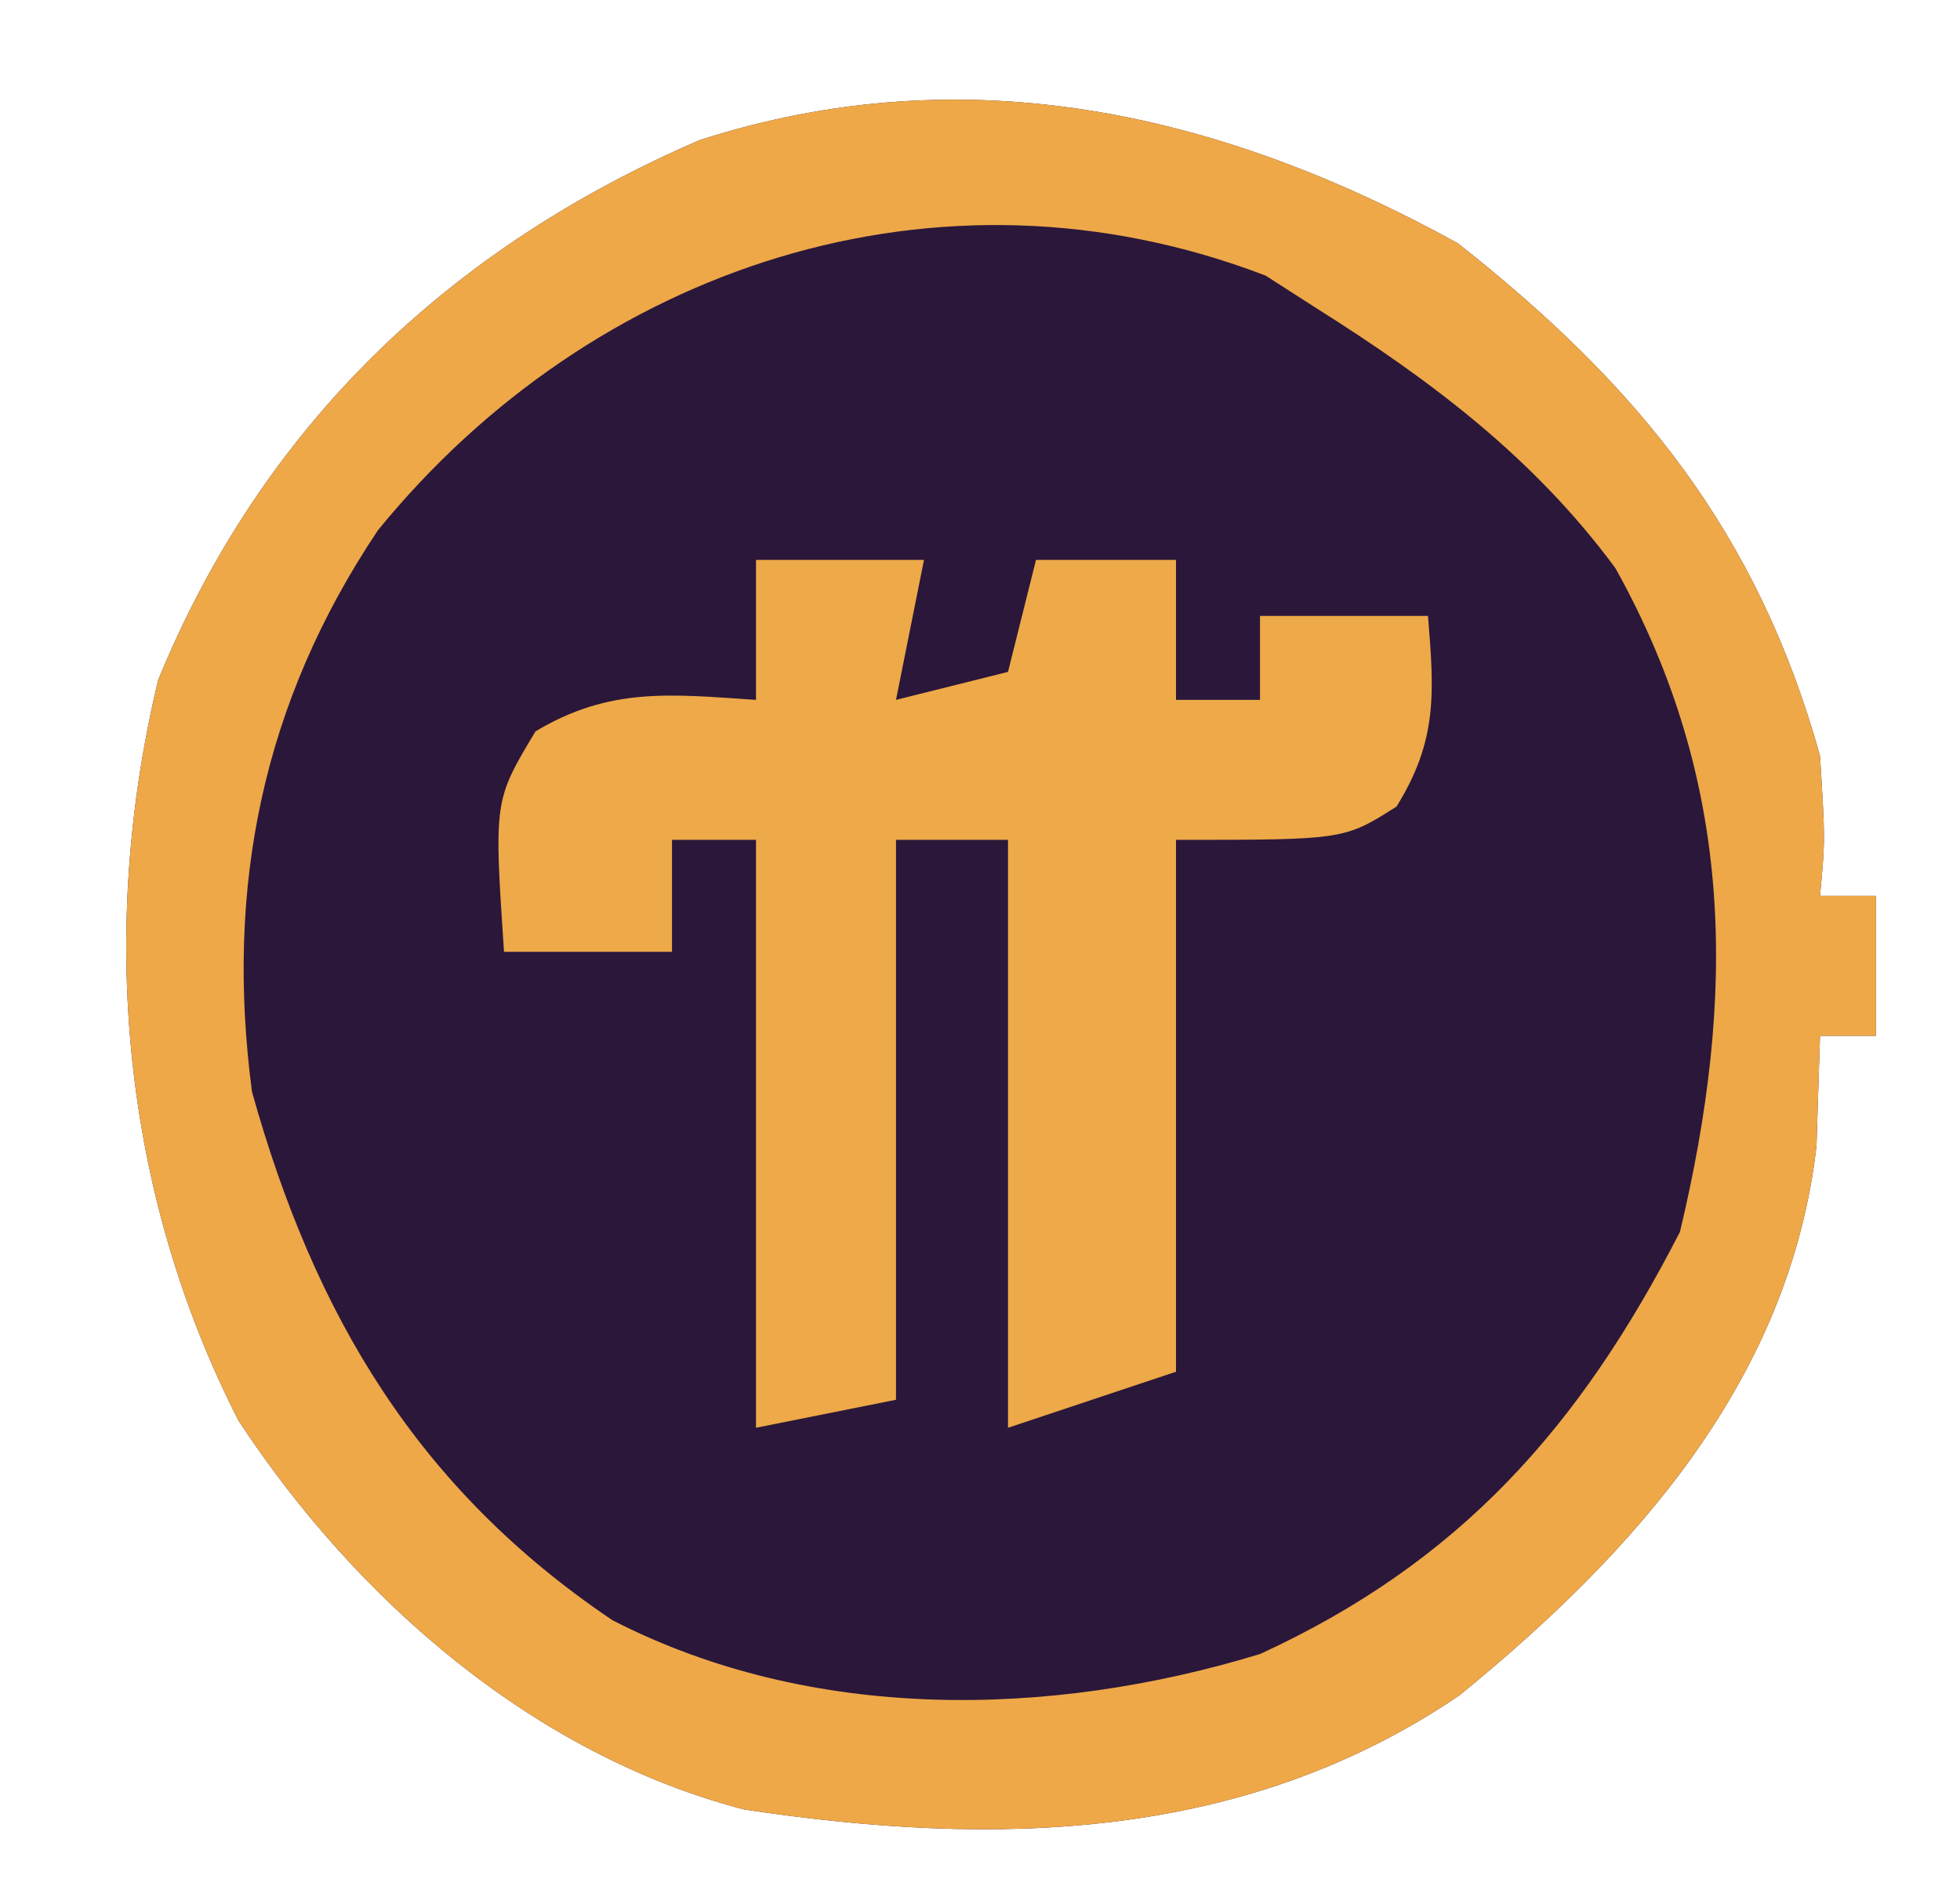
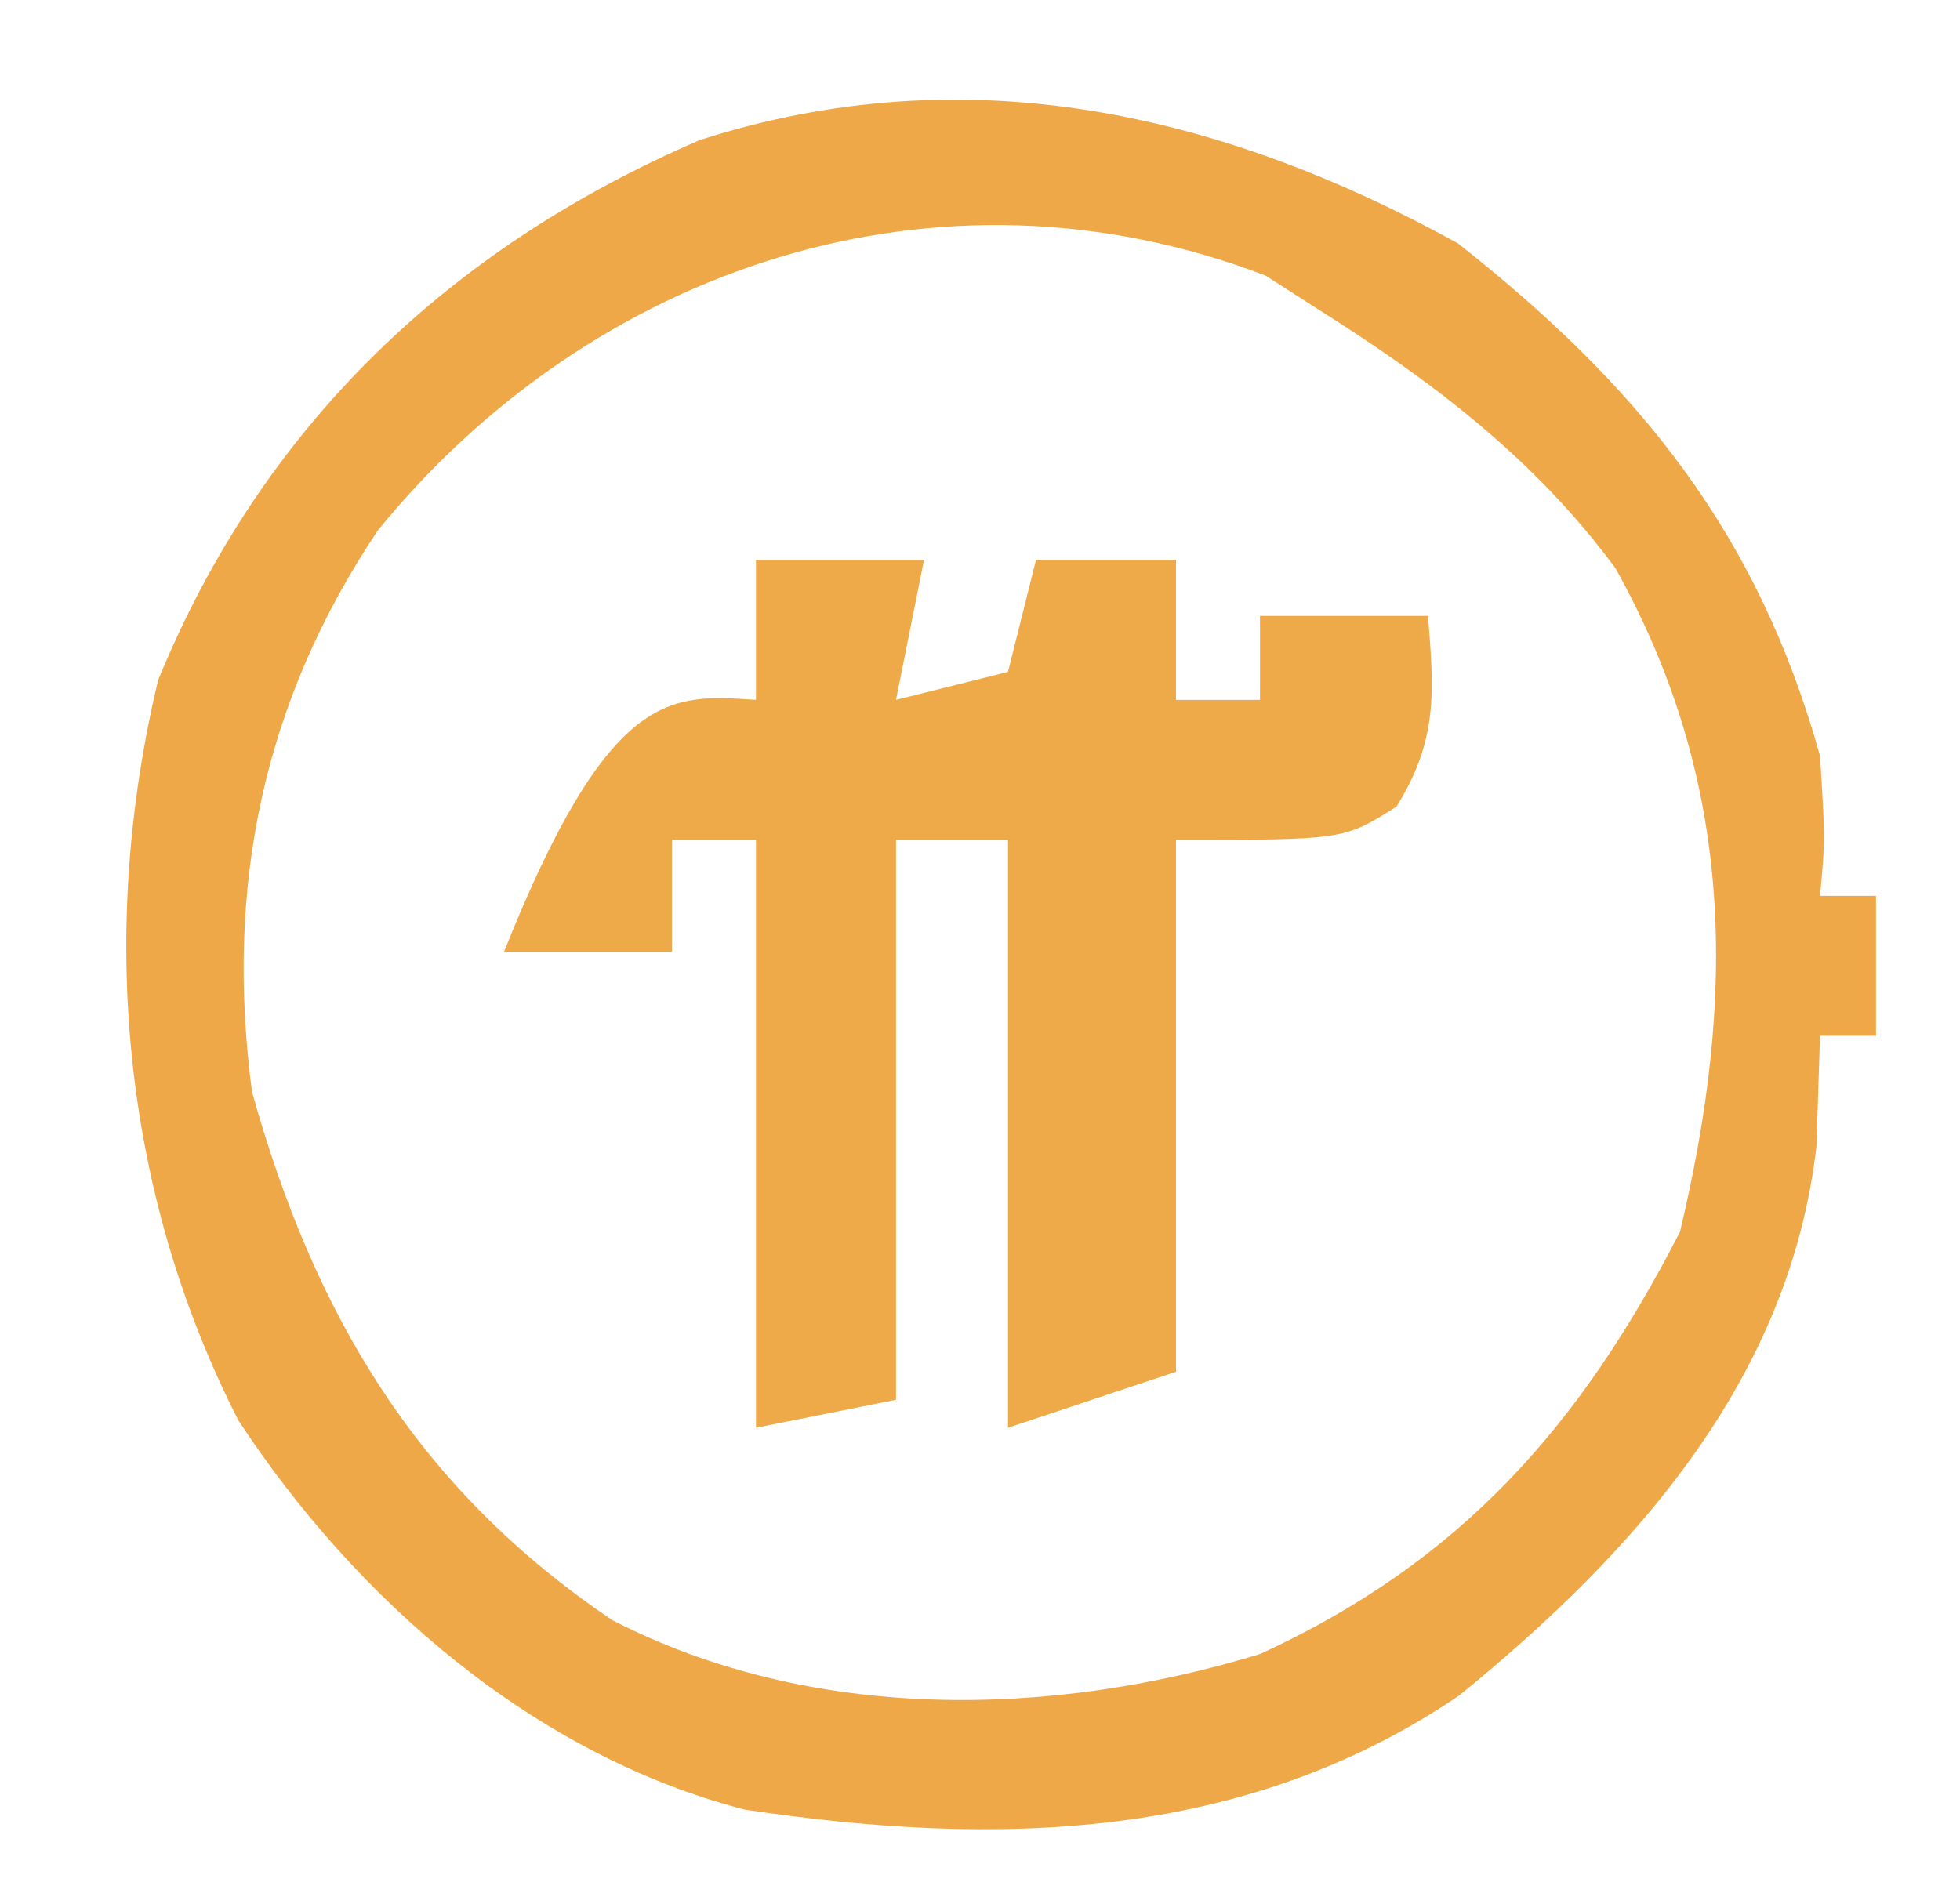
<svg xmlns="http://www.w3.org/2000/svg" version="1.1" width="70" height="68">
-   <path d="M0 0 C6.47 5.093 10.717 10.344 12.938 18.312 C13.125 21.312 13.125 21.312 12.938 23.312 C13.598 23.312 14.258 23.312 14.938 23.312 C14.938 24.962 14.938 26.613 14.938 28.312 C14.277 28.312 13.617 28.312 12.938 28.312 C12.896 29.612 12.855 30.911 12.812 32.25 C11.86 40.563 6.372 46.728 0.059 51.871 C-7.631 57.097 -16.501 57.3 -25.477 55.949 C-32.99 53.998 -39.334 48.47 -43.547 42.051 C-47.716 33.878 -48.555 24.544 -46.414 15.605 C-42.692 6.523 -36.006 0.165 -27.062 -3.688 C-17.531 -6.748 -8.452 -4.657 0 0 Z " fill="#2B173A" transform="translate(52.062,8.688)" />
  <path d="M0 0 C6.47 5.093 10.717 10.344 12.938 18.312 C13.125 21.312 13.125 21.312 12.938 23.312 C13.598 23.312 14.258 23.312 14.938 23.312 C14.938 24.962 14.938 26.613 14.938 28.312 C14.277 28.312 13.617 28.312 12.938 28.312 C12.896 29.612 12.855 30.911 12.812 32.25 C11.86 40.563 6.372 46.728 0.059 51.871 C-7.631 57.097 -16.501 57.3 -25.477 55.949 C-32.99 53.998 -39.334 48.47 -43.547 42.051 C-47.716 33.878 -48.555 24.544 -46.414 15.605 C-42.692 6.523 -36.006 0.165 -27.062 -3.688 C-17.531 -6.748 -8.452 -4.657 0 0 Z M-38.562 10.25 C-42.688 16.404 -44.026 23.01 -43.062 30.312 C-40.833 38.289 -37.152 44.497 -30.188 49.188 C-23.097 52.834 -14.571 52.693 -7.051 50.391 C0.086 47.105 4.356 42.296 7.938 35.312 C9.945 26.886 9.911 19.287 5.633 11.609 C2.721 7.664 -0.938 4.91 -5.062 2.312 C-5.657 1.931 -6.251 1.549 -6.863 1.156 C-18.573 -3.336 -30.921 0.872 -38.562 10.25 Z " fill="#EEA848" transform="translate(52.062,8.688)" />
-   <path d="M0 0 C1.98 0 3.96 0 6 0 C5.67 1.65 5.34 3.3 5 5 C6.32 4.67 7.64 4.34 9 4 C9.33 2.68 9.66 1.36 10 0 C11.65 0 13.3 0 15 0 C15 1.65 15 3.3 15 5 C15.99 5 16.98 5 18 5 C18 4.01 18 3.02 18 2 C19.98 2 21.96 2 24 2 C24.222 4.741 24.348 6.44 22.875 8.812 C21 10 21 10 15 10 C15 16.27 15 22.54 15 29 C13.02 29.66 11.04 30.32 9 31 C9 24.07 9 17.14 9 10 C7.68 10 6.36 10 5 10 C5 16.6 5 23.2 5 30 C3.35 30.33 1.7 30.66 0 31 C0 24.07 0 17.14 0 10 C-0.99 10 -1.98 10 -3 10 C-3 11.32 -3 12.64 -3 14 C-4.98 14 -6.96 14 -9 14 C-9.36 8.6 -9.36 8.6 -7.875 6.125 C-5.22 4.532 -3.032 4.798 0 5 C0 3.35 0 1.7 0 0 Z " fill="#EEA948" transform="translate(27,20)" />
+   <path d="M0 0 C1.98 0 3.96 0 6 0 C5.67 1.65 5.34 3.3 5 5 C6.32 4.67 7.64 4.34 9 4 C9.33 2.68 9.66 1.36 10 0 C11.65 0 13.3 0 15 0 C15 1.65 15 3.3 15 5 C15.99 5 16.98 5 18 5 C18 4.01 18 3.02 18 2 C19.98 2 21.96 2 24 2 C24.222 4.741 24.348 6.44 22.875 8.812 C21 10 21 10 15 10 C15 16.27 15 22.54 15 29 C13.02 29.66 11.04 30.32 9 31 C9 24.07 9 17.14 9 10 C7.68 10 6.36 10 5 10 C5 16.6 5 23.2 5 30 C3.35 30.33 1.7 30.66 0 31 C0 24.07 0 17.14 0 10 C-0.99 10 -1.98 10 -3 10 C-3 11.32 -3 12.64 -3 14 C-4.98 14 -6.96 14 -9 14 C-5.22 4.532 -3.032 4.798 0 5 C0 3.35 0 1.7 0 0 Z " fill="#EEA948" transform="translate(27,20)" />
</svg>